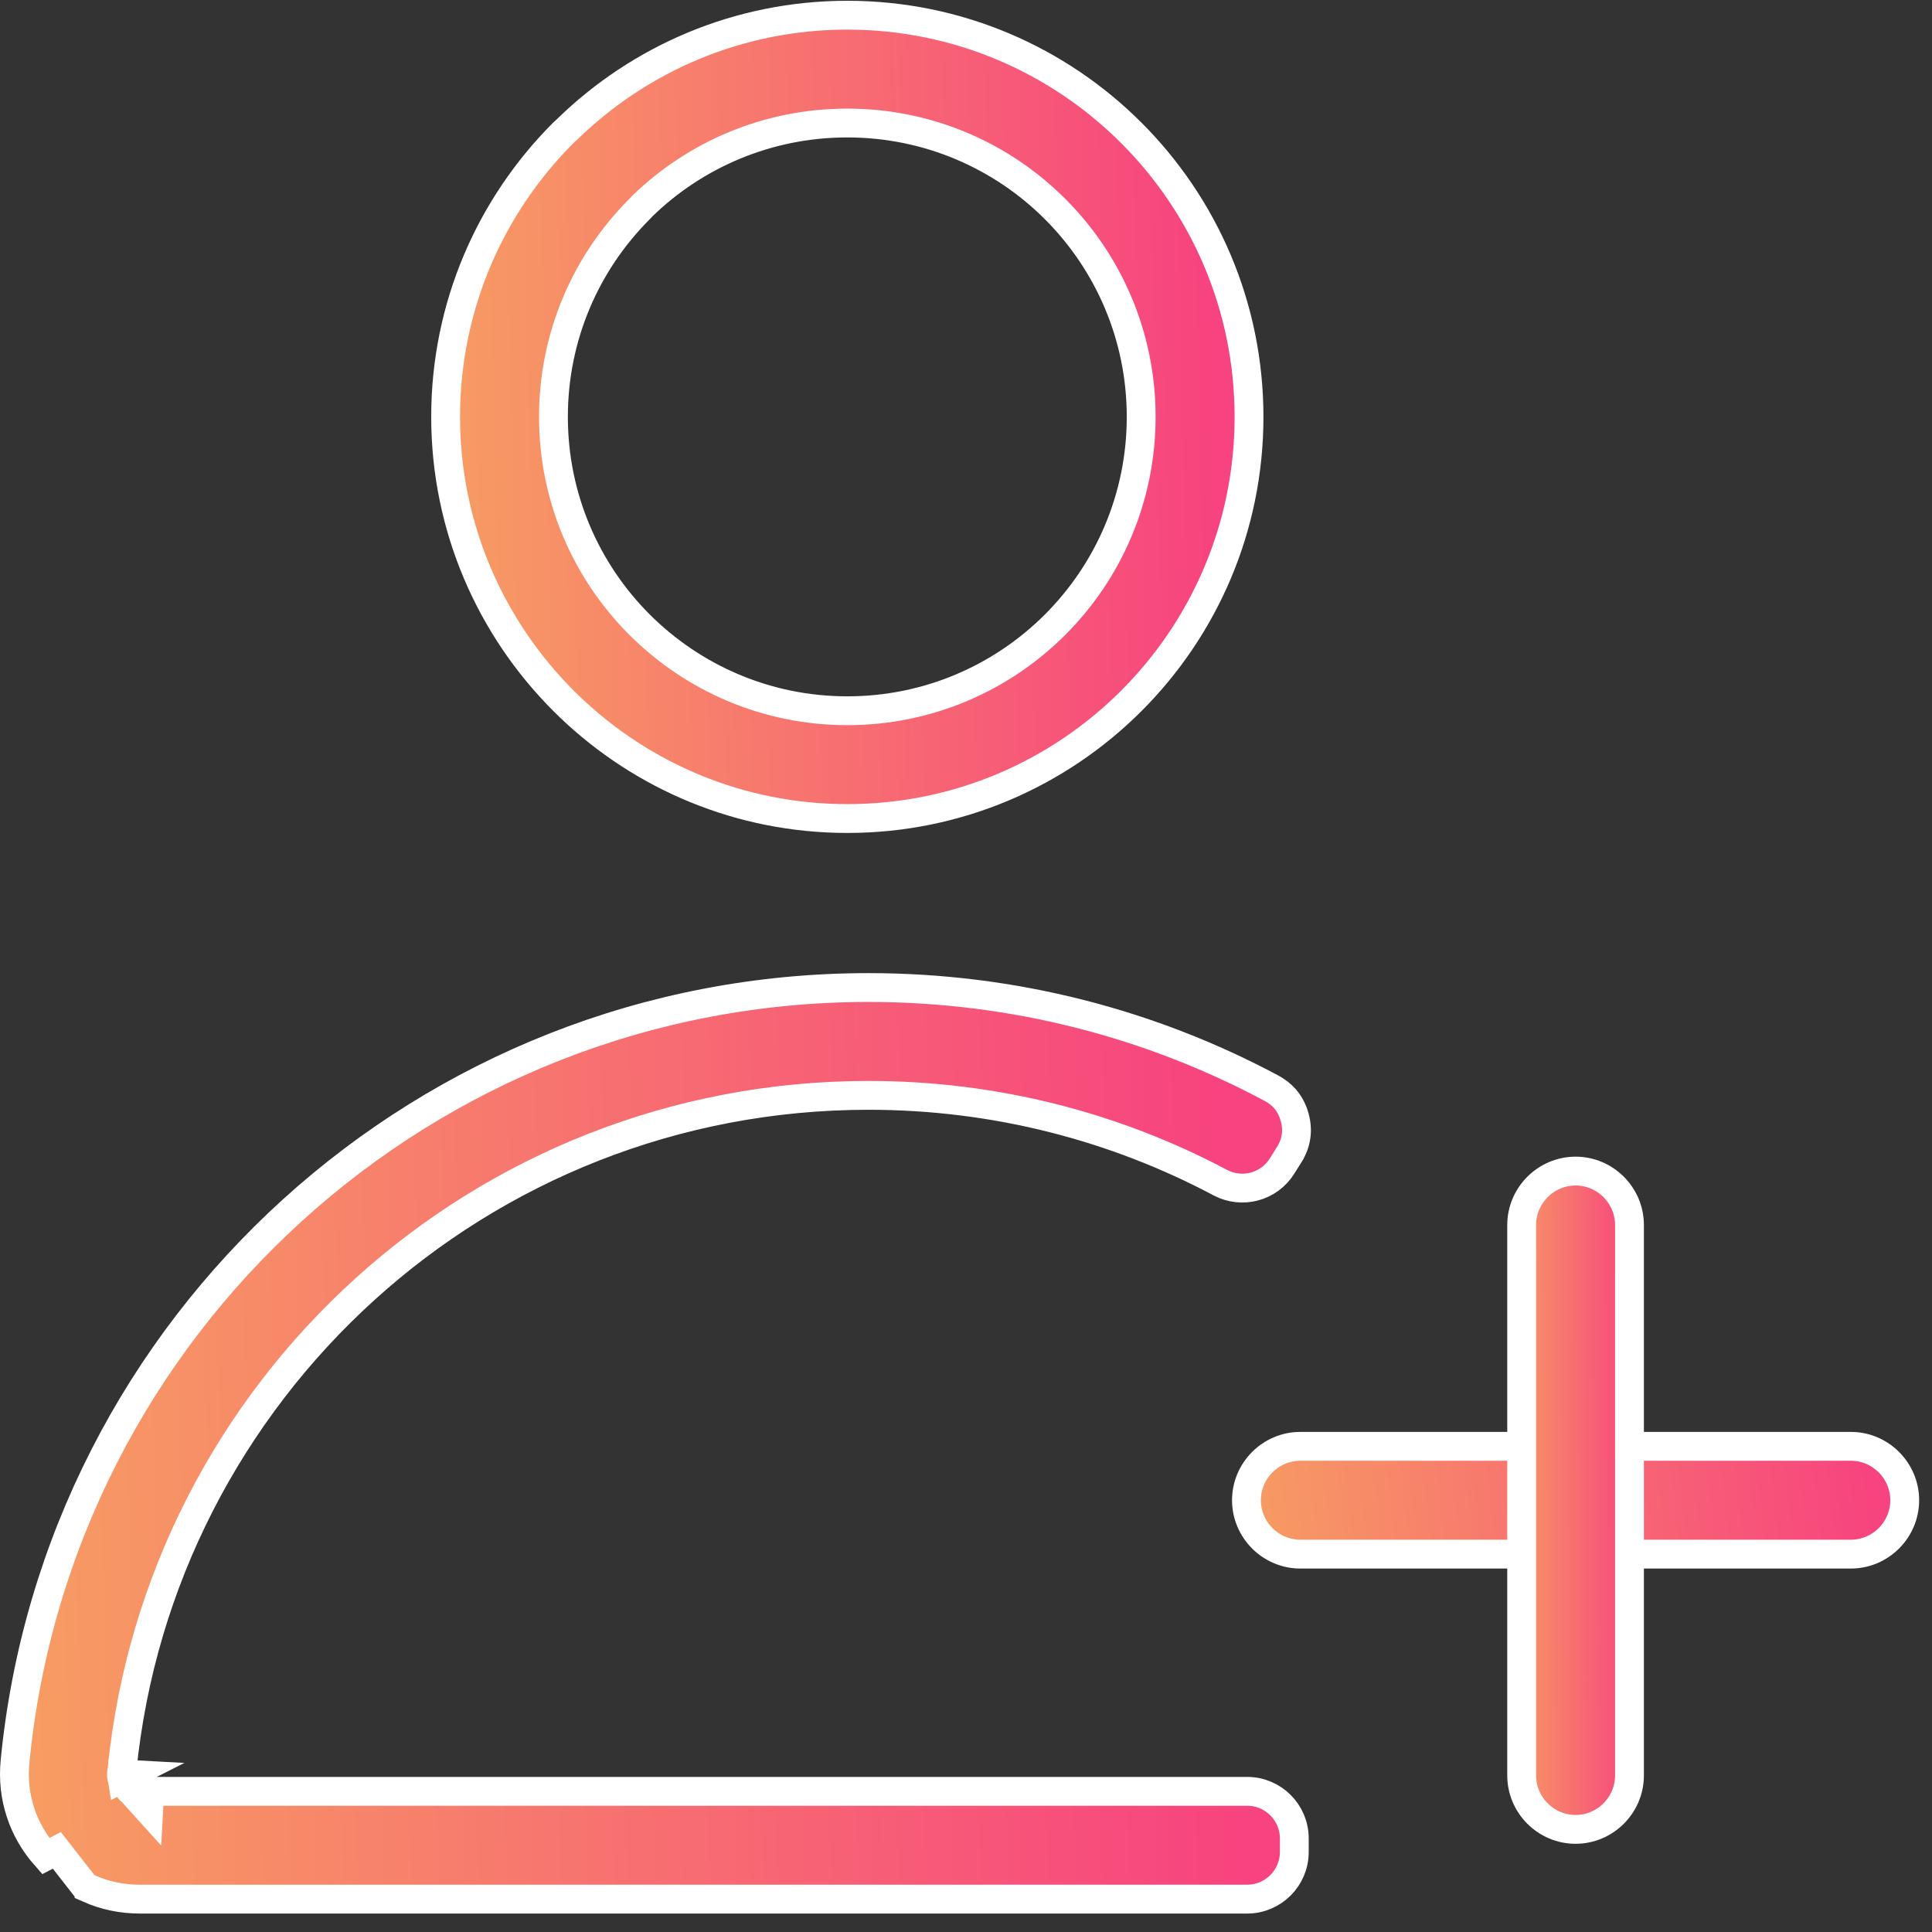
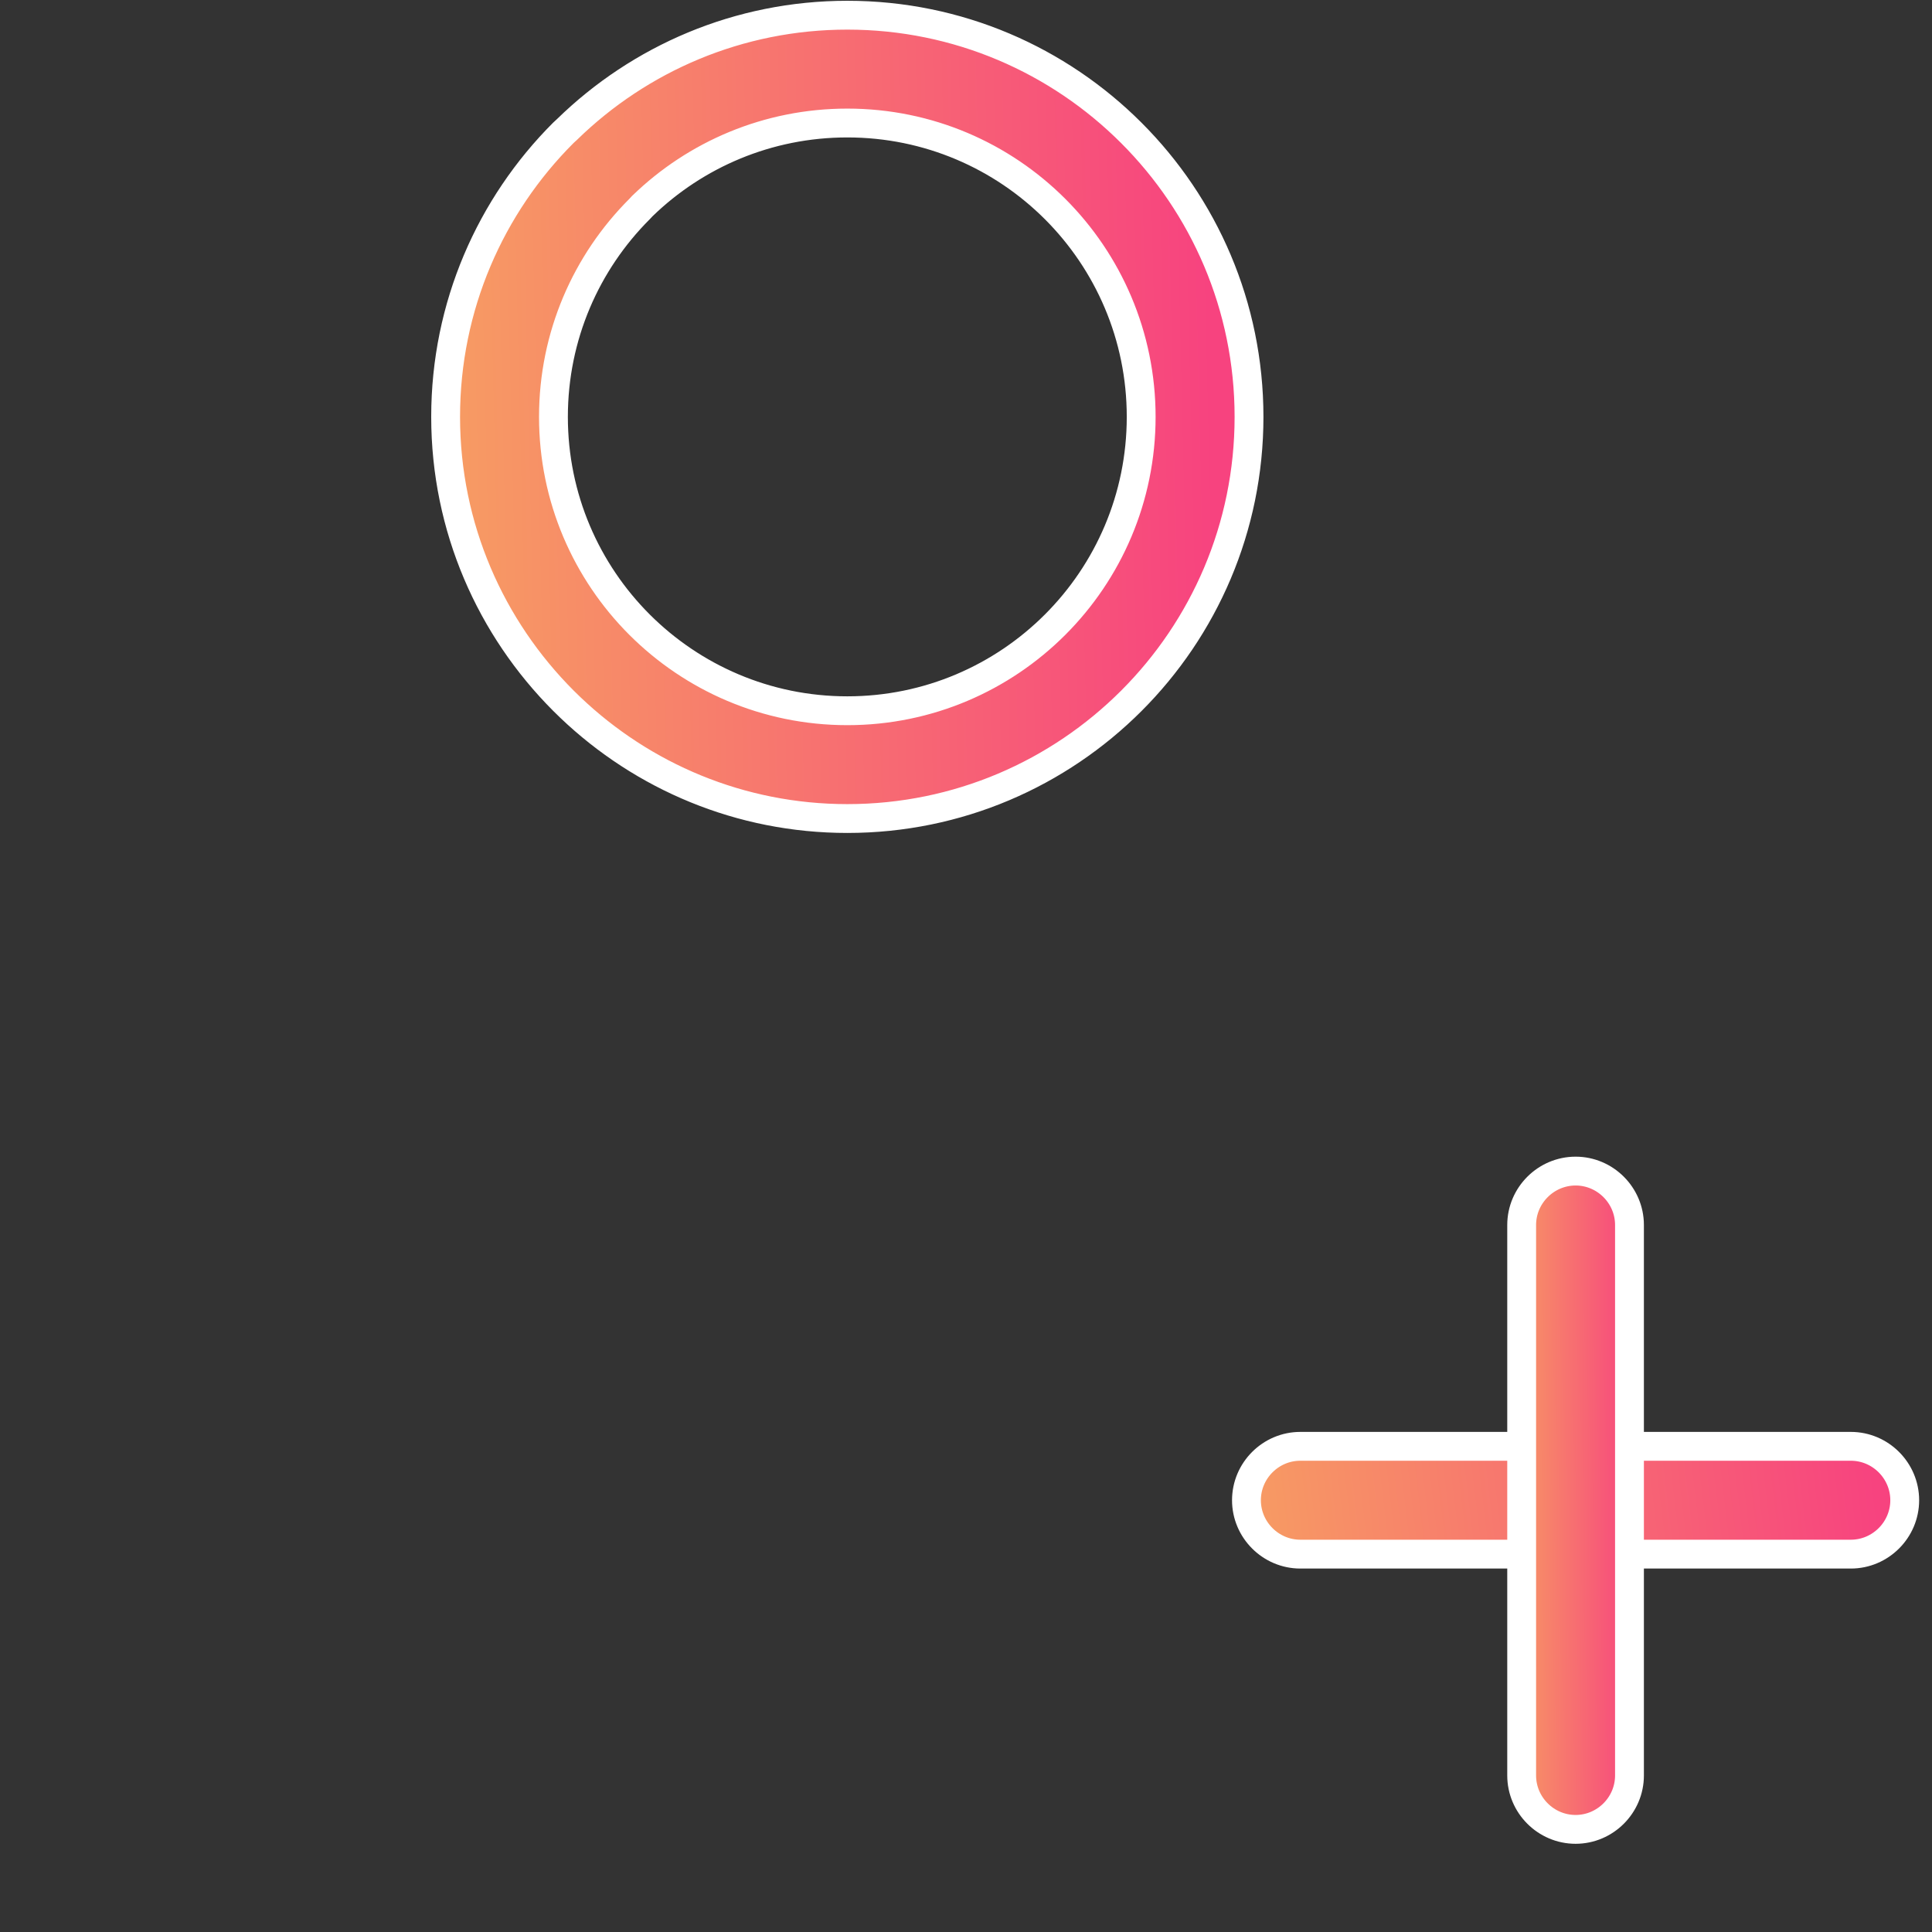
<svg xmlns="http://www.w3.org/2000/svg" width="67" height="67" viewBox="0 0 67 67" fill="none">
  <rect x="0" y="0" width="67" height="67" fill="#333333" stroke="none" />
  <path d="M29.385 0.527C33.23 0.527 36.712 2.086 39.233 4.608C41.755 7.129 43.314 10.611 43.315 14.456C43.315 18.302 41.755 21.784 39.233 24.305C36.712 26.826 33.23 28.386 29.385 28.386C25.666 28.386 22.284 26.922 19.783 24.538L19.544 24.305C17.022 21.783 15.454 18.301 15.454 14.456C15.454 10.611 17.014 7.129 19.535 4.608C19.571 4.572 19.608 4.538 19.644 4.507L19.657 4.496L19.669 4.484C22.18 2.035 25.609 0.527 29.385 0.527ZM29.385 4.266C26.624 4.266 24.119 5.361 22.285 7.137L22.276 7.145L22.268 7.154L22.178 7.25C20.334 9.093 19.193 11.642 19.193 14.456C19.193 17.27 20.335 19.819 22.178 21.662C24.02 23.502 26.567 24.648 29.385 24.648C32.199 24.648 34.748 23.506 36.591 21.662C38.434 19.819 39.575 17.27 39.575 14.456C39.575 11.642 38.434 9.093 36.591 7.25C34.748 5.407 32.199 4.266 29.385 4.266Z" fill="url(#paint0_linear_6363_138)" stroke="white" />
-   <path d="M30.118 34.247C35.167 34.247 39.926 35.51 44.094 37.738C44.459 37.934 44.71 38.216 44.849 38.591L44.901 38.757C45.023 39.215 44.959 39.64 44.708 40.042V40.043L44.463 40.434C44.008 41.163 43.073 41.413 42.315 41.011C38.679 39.08 34.527 37.986 30.118 37.986C23.391 37.986 17.262 40.533 12.651 44.712C8.002 48.925 4.882 54.799 4.23 61.395C4.207 61.476 4.209 61.543 4.212 61.578C4.216 61.625 4.226 61.662 4.232 61.682C4.239 61.704 4.246 61.722 4.251 61.734C4.261 61.757 4.27 61.774 4.275 61.783C4.281 61.793 4.287 61.801 4.29 61.806C4.301 61.823 4.311 61.836 4.313 61.84C4.318 61.845 4.322 61.85 4.324 61.853C4.331 61.861 4.34 61.872 4.351 61.883L4.372 61.91L4.466 62.023L4.481 62.028L5.156 62.776L5.191 62.122H43.253C44.151 62.122 44.885 62.855 44.885 63.753V64.228C44.885 65.126 44.151 65.86 43.253 65.86H4.851C4.227 65.86 3.636 65.736 3.089 65.494V65.493C3.04 65.471 2.995 65.445 2.949 65.421L1.971 64.169L1.585 64.369C1.192 63.923 0.9 63.424 0.717 62.871V62.87C0.528 62.303 0.462 61.706 0.521 61.089C1.256 53.523 4.828 46.785 10.158 41.954C15.442 37.165 22.445 34.247 30.118 34.247ZM4.499 61.535L4.236 61.668L4.223 61.587C4.221 61.57 4.22 61.547 4.222 61.52L4.499 61.535Z" fill="url(#paint1_linear_6363_138)" stroke="white" />
  <path d="M45.095 50.157H64.185C65.212 50.157 66.054 50.999 66.054 52.027C66.054 53.054 65.212 53.896 64.185 53.896H45.095C44.068 53.896 43.226 53.054 43.226 52.027C43.226 50.999 44.067 50.157 45.095 50.157Z" fill="url(#paint2_linear_6363_138)" stroke="white" />
  <path d="M54.64 40.612C55.667 40.612 56.509 41.454 56.509 42.482V61.572C56.509 62.599 55.667 63.441 54.64 63.441C53.612 63.441 52.77 62.599 52.77 61.572V42.482C52.77 41.455 53.612 40.613 54.64 40.612Z" fill="url(#paint3_linear_6363_138)" stroke="white" />
  <defs>
    <linearGradient id="paint0_linear_6363_138" x1="14.954" y1="16.829" x2="42.083" y2="16.188" gradientUnits="userSpaceOnUse">
      <stop stop-color="#F79E62" />
      <stop offset="1" stop-color="#F7437F" />
    </linearGradient>
    <linearGradient id="paint1_linear_6363_138" x1="1.81076e-07" y1="52.735" x2="42.711" y2="51.328" gradientUnits="userSpaceOnUse">
      <stop stop-color="#F79E62" />
      <stop offset="1" stop-color="#F7437F" />
    </linearGradient>
    <linearGradient id="paint2_linear_6363_138" x1="42.726" y1="52.416" x2="64.824" y2="49.789" gradientUnits="userSpaceOnUse">
      <stop stop-color="#F79E62" />
      <stop offset="1" stop-color="#F7437F" />
    </linearGradient>
    <linearGradient id="paint3_linear_6363_138" x1="52.27" y1="53.986" x2="56.727" y2="53.965" gradientUnits="userSpaceOnUse">
      <stop stop-color="#F79E62" />
      <stop offset="1" stop-color="#F7437F" />
    </linearGradient>
  </defs>
</svg>